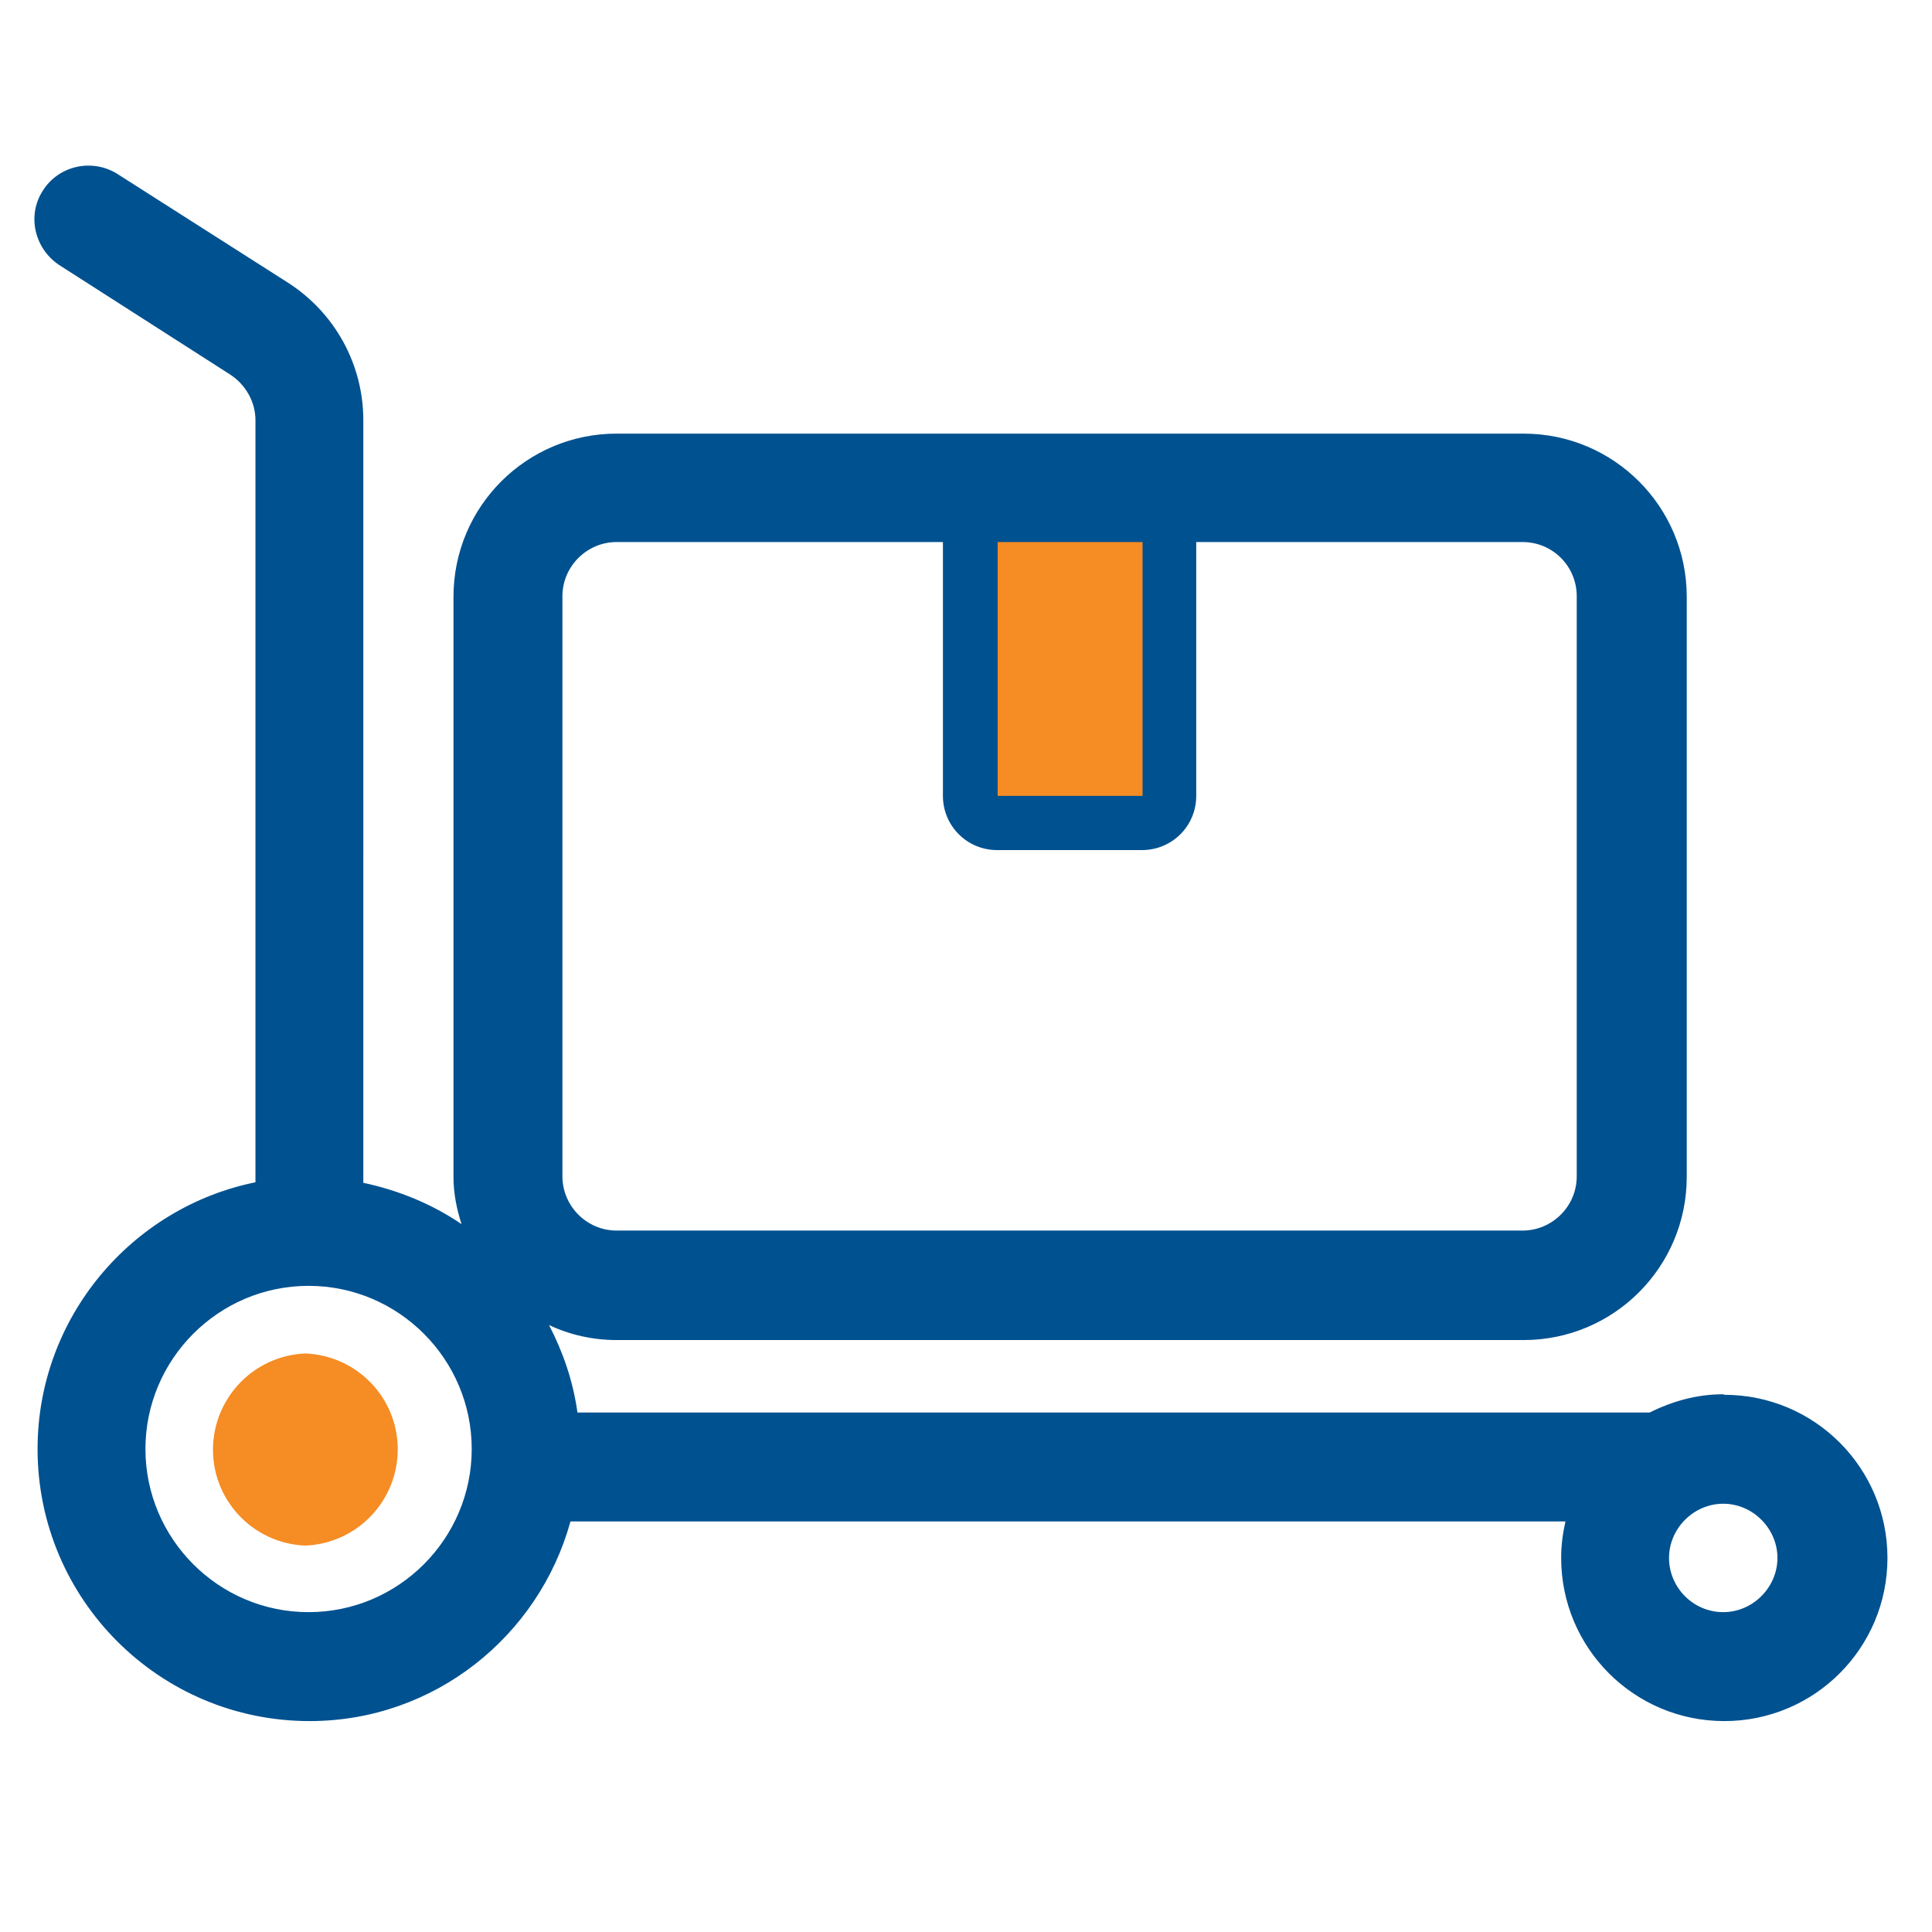
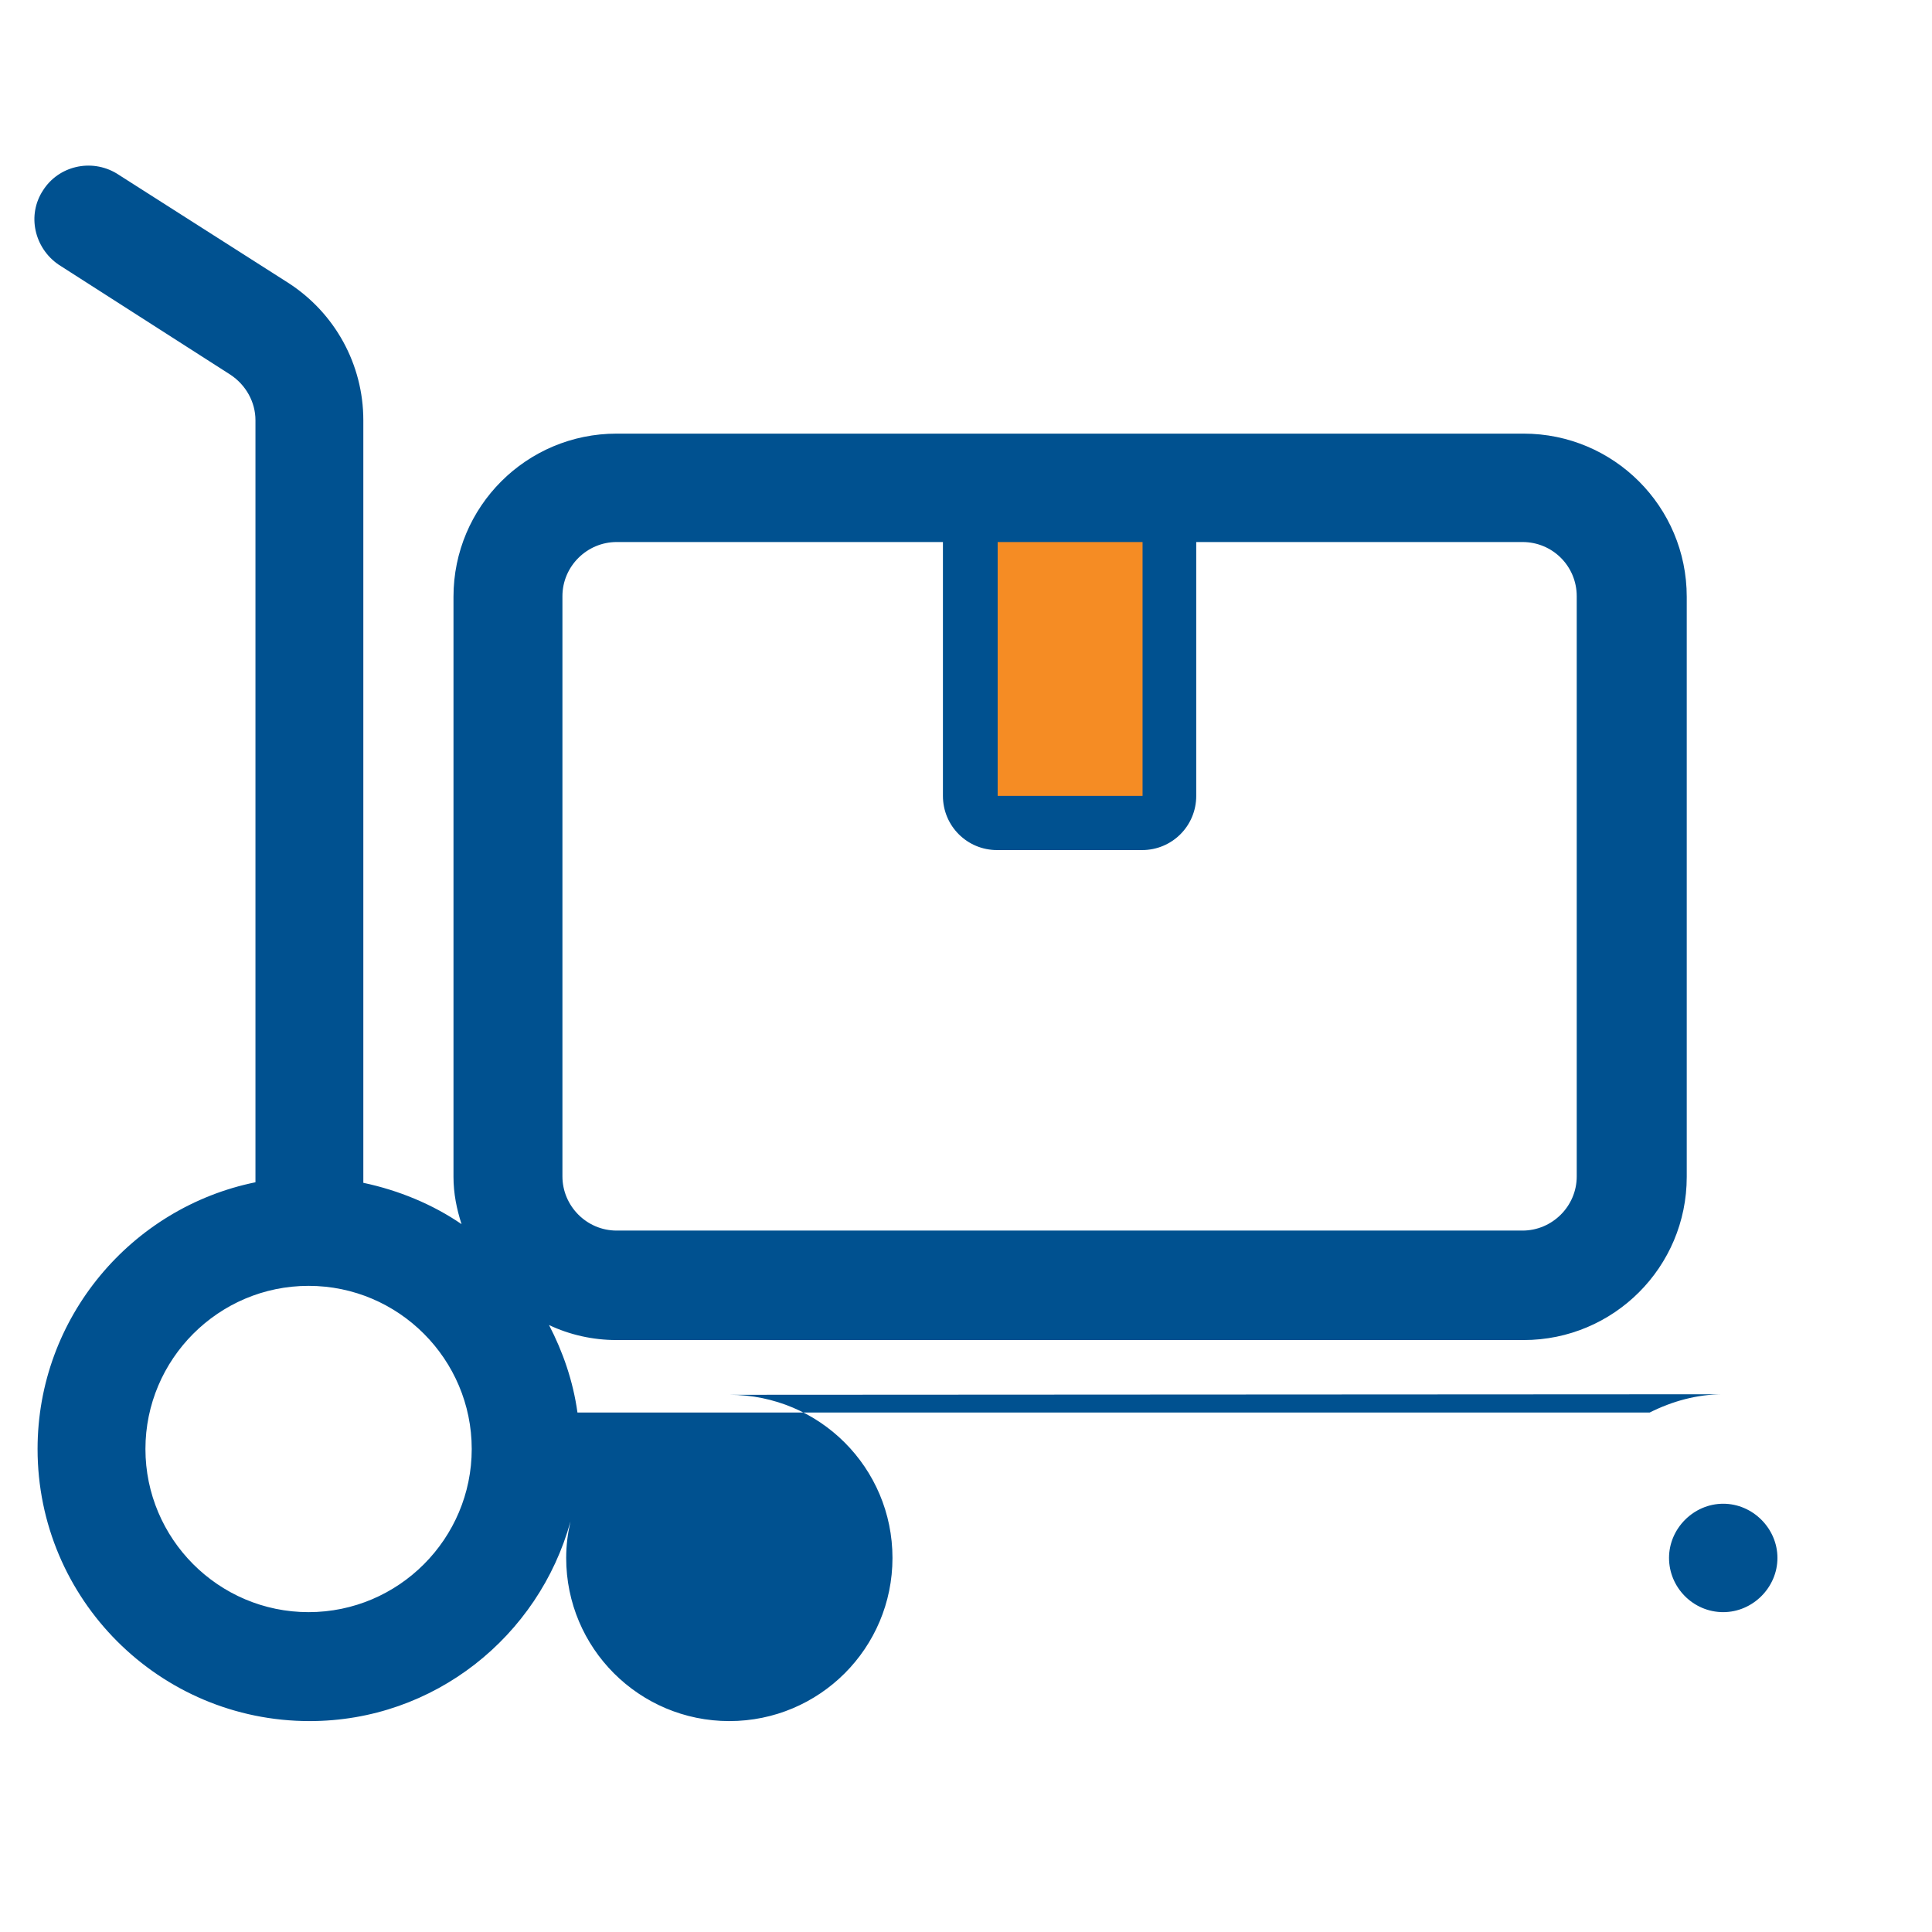
<svg xmlns="http://www.w3.org/2000/svg" id="Capa_1" version="1.1" viewBox="0 0 36 36">
  <defs>
    <style>
      .st0 {
        fill: #005190;
      }

      .st1 {
        fill: #f58c24;
      }
    </style>
  </defs>
-   <path class="st1" d="M5.69,28.8c-.99-.04-1.76-.87-1.72-1.86.04-.93.78-1.68,1.72-1.72.99.04,1.76.87,1.72,1.86-.04.93-.78,1.68-1.72,1.72" />
  <path class="st1" d="M22.06,9.26h-4.06v5.81h4.06v-5.81Z" />
-   <path class="st0" d="M32.11,25.98c-.49,0-.95.13-1.37.34H10.76c-.08-.58-.27-1.13-.53-1.63.38.18.81.28,1.26.28h16.9c1.68,0,3.04-1.36,3.04-3.04v-10.81c0-1.68-1.36-3.04-3.04-3.04H11.49c-1.68,0-3.04,1.36-3.04,3.04v10.81c0,.31.06.6.15.88-.54-.37-1.17-.63-1.83-.77V7.83c0-1.04-.53-2-1.4-2.56l-3.2-2.04h0c-.47-.28-1.08-.14-1.37.32-.3.46-.16,1.07.29,1.38h0s3.2,2.05,3.2,2.05c.29.19.47.51.47.85v14.2c-2.31.47-4.06,2.52-4.06,4.97,0,2.8,2.27,5.07,5.07,5.07,2.32,0,4.27-1.58,4.86-3.72h18.54c-.05.22-.08.44-.08.68,0,1.68,1.36,3.04,3.04,3.04s3.04-1.36,3.04-3.04-1.36-3.04-3.04-3.04ZM18.59,10.1h2.7v4.73h-2.7v-4.73ZM10.48,11.11c0-.56.46-1.01,1.01-1.01h6.08v4.73c0,.56.45,1.01,1.01,1.01h2.7c.56,0,1.01-.45,1.01-1.01v-4.73h6.08c.56,0,1.01.45,1.01,1.01v10.81c0,.56-.46,1.01-1.01,1.01H11.49c-.56,0-1.01-.46-1.01-1.01v-10.81ZM5.75,30.04c-1.68,0-3.04-1.37-3.04-3.04s1.36-3.04,3.04-3.04,3.04,1.37,3.04,3.04-1.36,3.04-3.04,3.04ZM32.11,30.04c-.56,0-1.01-.46-1.01-1.01s.46-1.01,1.01-1.01,1.01.46,1.01,1.01-.46,1.01-1.01,1.01Z" />
+   <path class="st0" d="M32.11,25.98c-.49,0-.95.13-1.37.34H10.76c-.08-.58-.27-1.13-.53-1.63.38.18.81.28,1.26.28h16.9c1.68,0,3.04-1.36,3.04-3.04v-10.81c0-1.68-1.36-3.04-3.04-3.04H11.49c-1.68,0-3.04,1.36-3.04,3.04v10.81c0,.31.06.6.15.88-.54-.37-1.17-.63-1.83-.77V7.83c0-1.04-.53-2-1.4-2.56l-3.2-2.04h0c-.47-.28-1.08-.14-1.37.32-.3.46-.16,1.07.29,1.38h0s3.2,2.05,3.2,2.05c.29.19.47.51.47.85v14.2c-2.31.47-4.06,2.52-4.06,4.97,0,2.8,2.27,5.07,5.07,5.07,2.32,0,4.27-1.58,4.86-3.72c-.05.22-.08.44-.08.68,0,1.68,1.36,3.04,3.04,3.04s3.04-1.36,3.04-3.04-1.36-3.04-3.04-3.04ZM18.59,10.1h2.7v4.73h-2.7v-4.73ZM10.48,11.11c0-.56.46-1.01,1.01-1.01h6.08v4.73c0,.56.45,1.01,1.01,1.01h2.7c.56,0,1.01-.45,1.01-1.01v-4.73h6.08c.56,0,1.01.45,1.01,1.01v10.81c0,.56-.46,1.01-1.01,1.01H11.49c-.56,0-1.01-.46-1.01-1.01v-10.81ZM5.75,30.04c-1.68,0-3.04-1.37-3.04-3.04s1.36-3.04,3.04-3.04,3.04,1.37,3.04,3.04-1.36,3.04-3.04,3.04ZM32.11,30.04c-.56,0-1.01-.46-1.01-1.01s.46-1.01,1.01-1.01,1.01.46,1.01,1.01-.46,1.01-1.01,1.01Z" />
</svg>